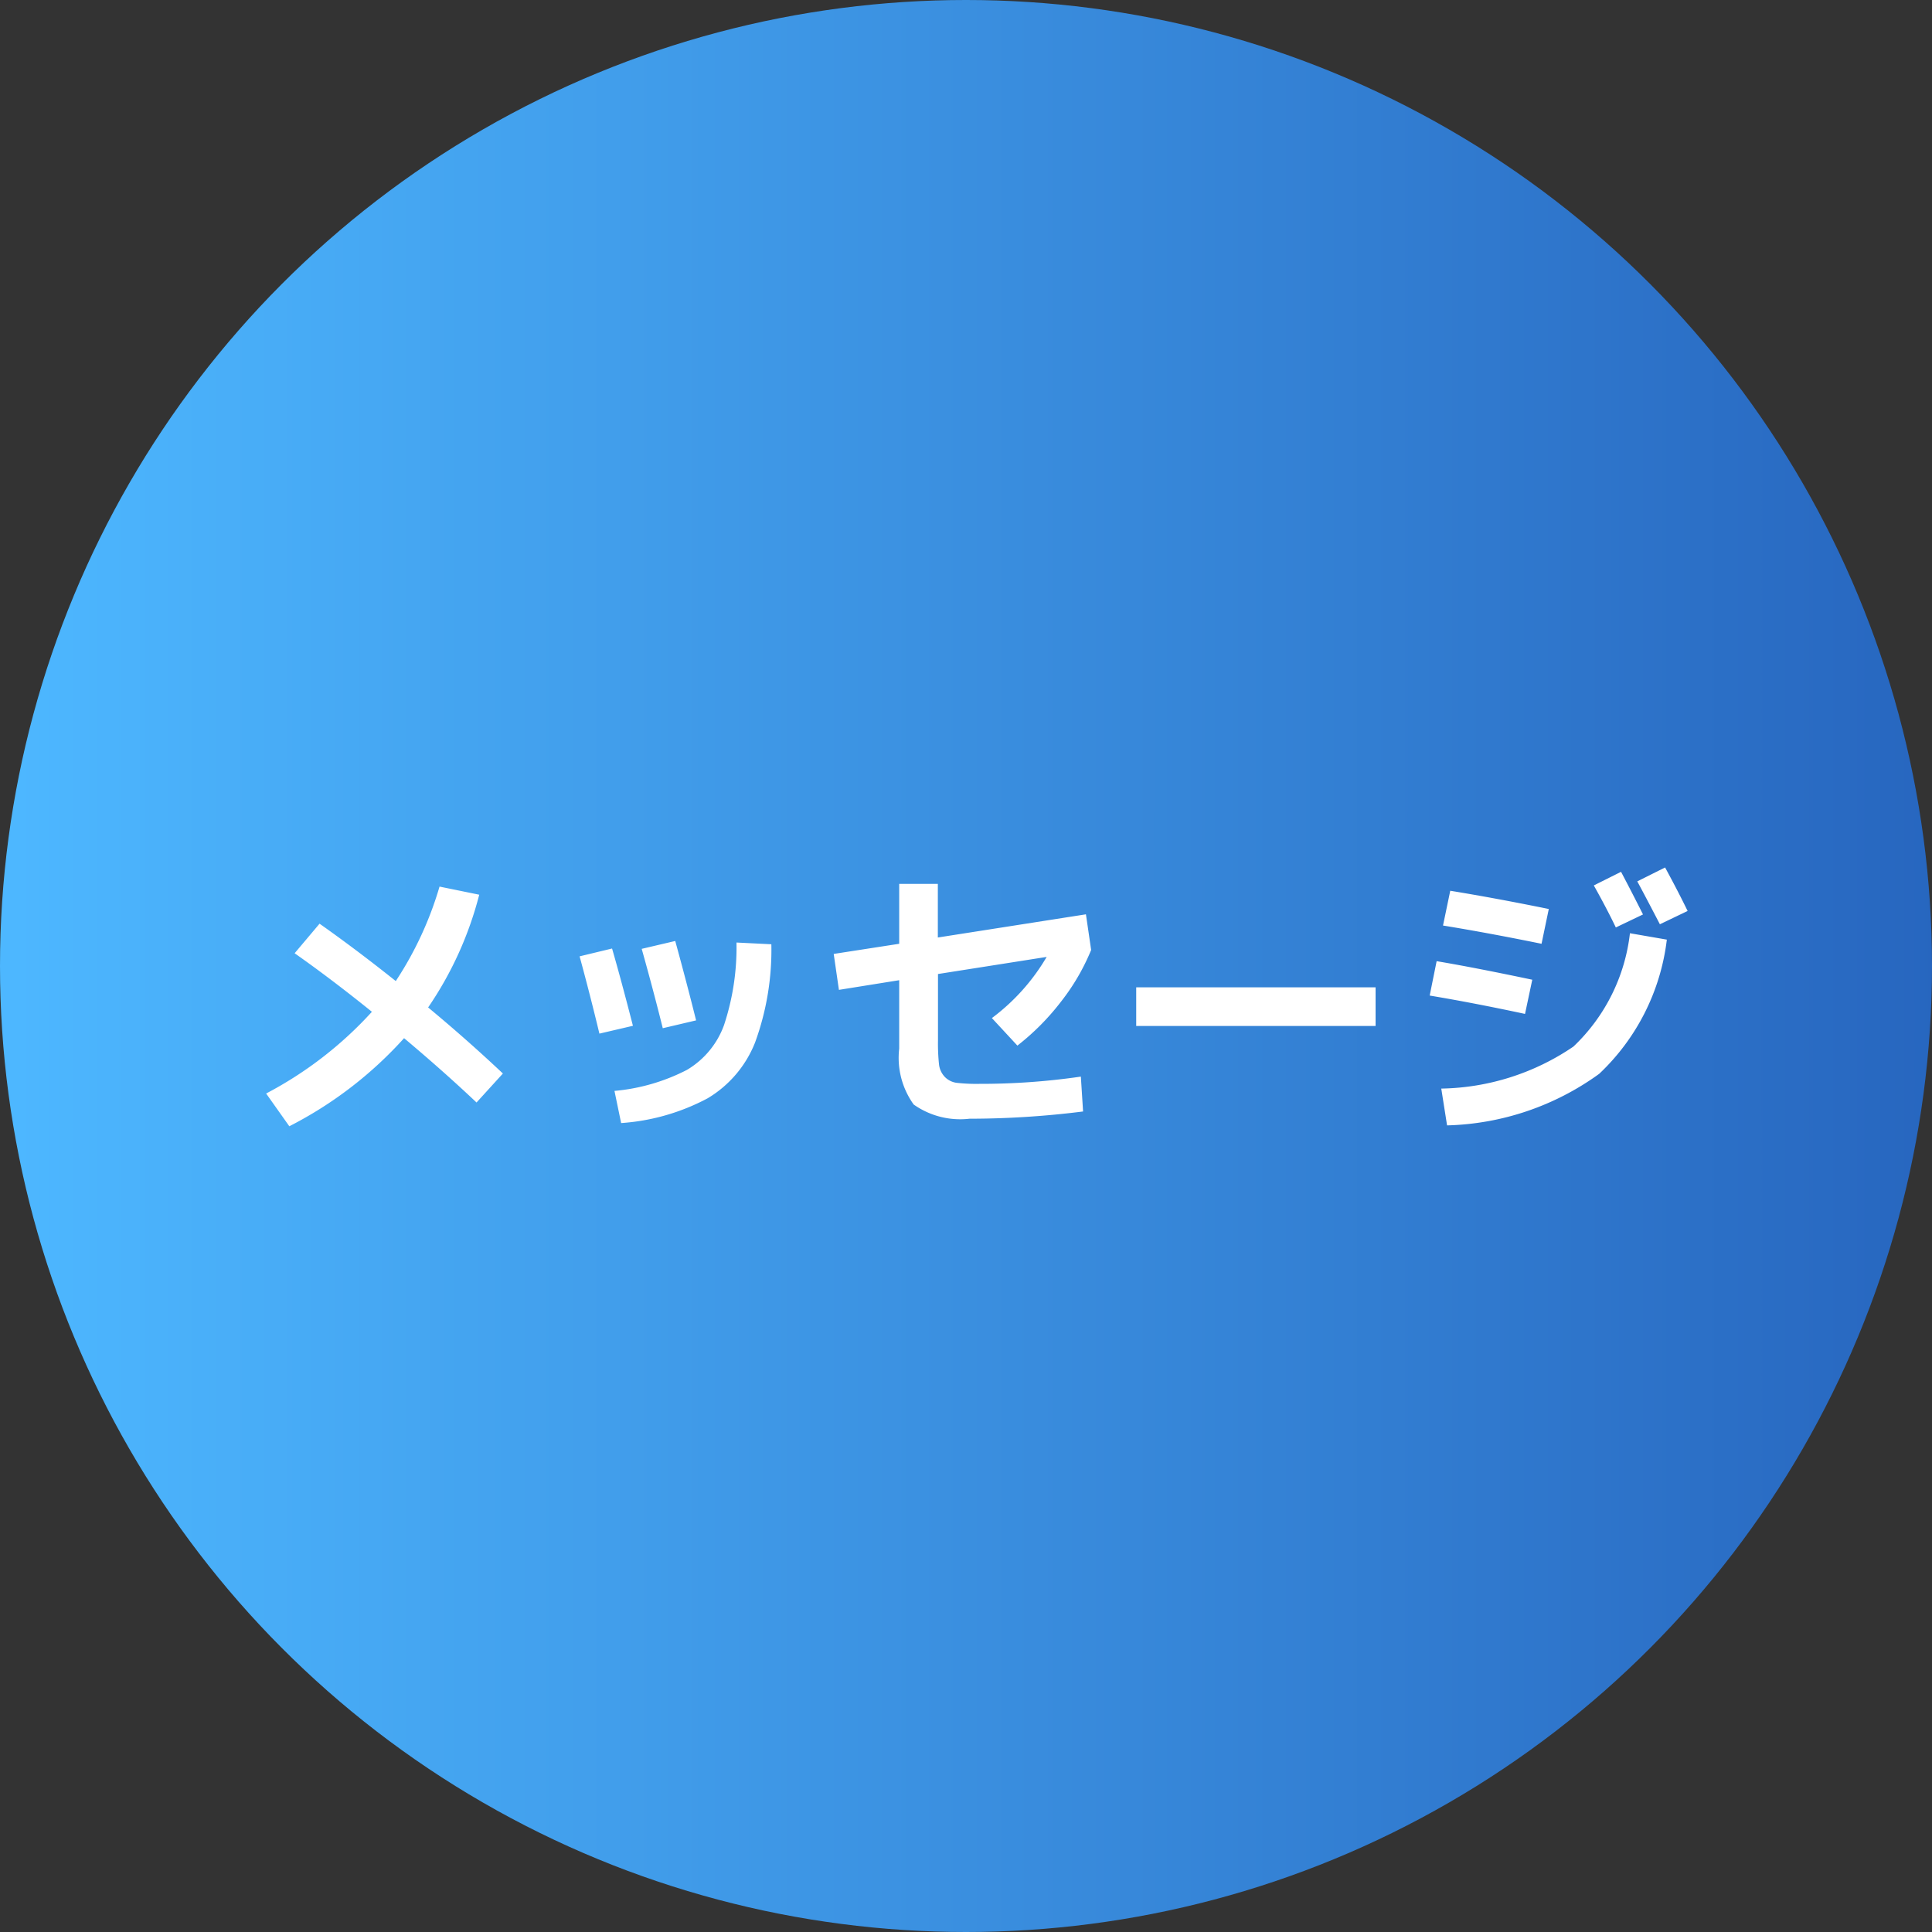
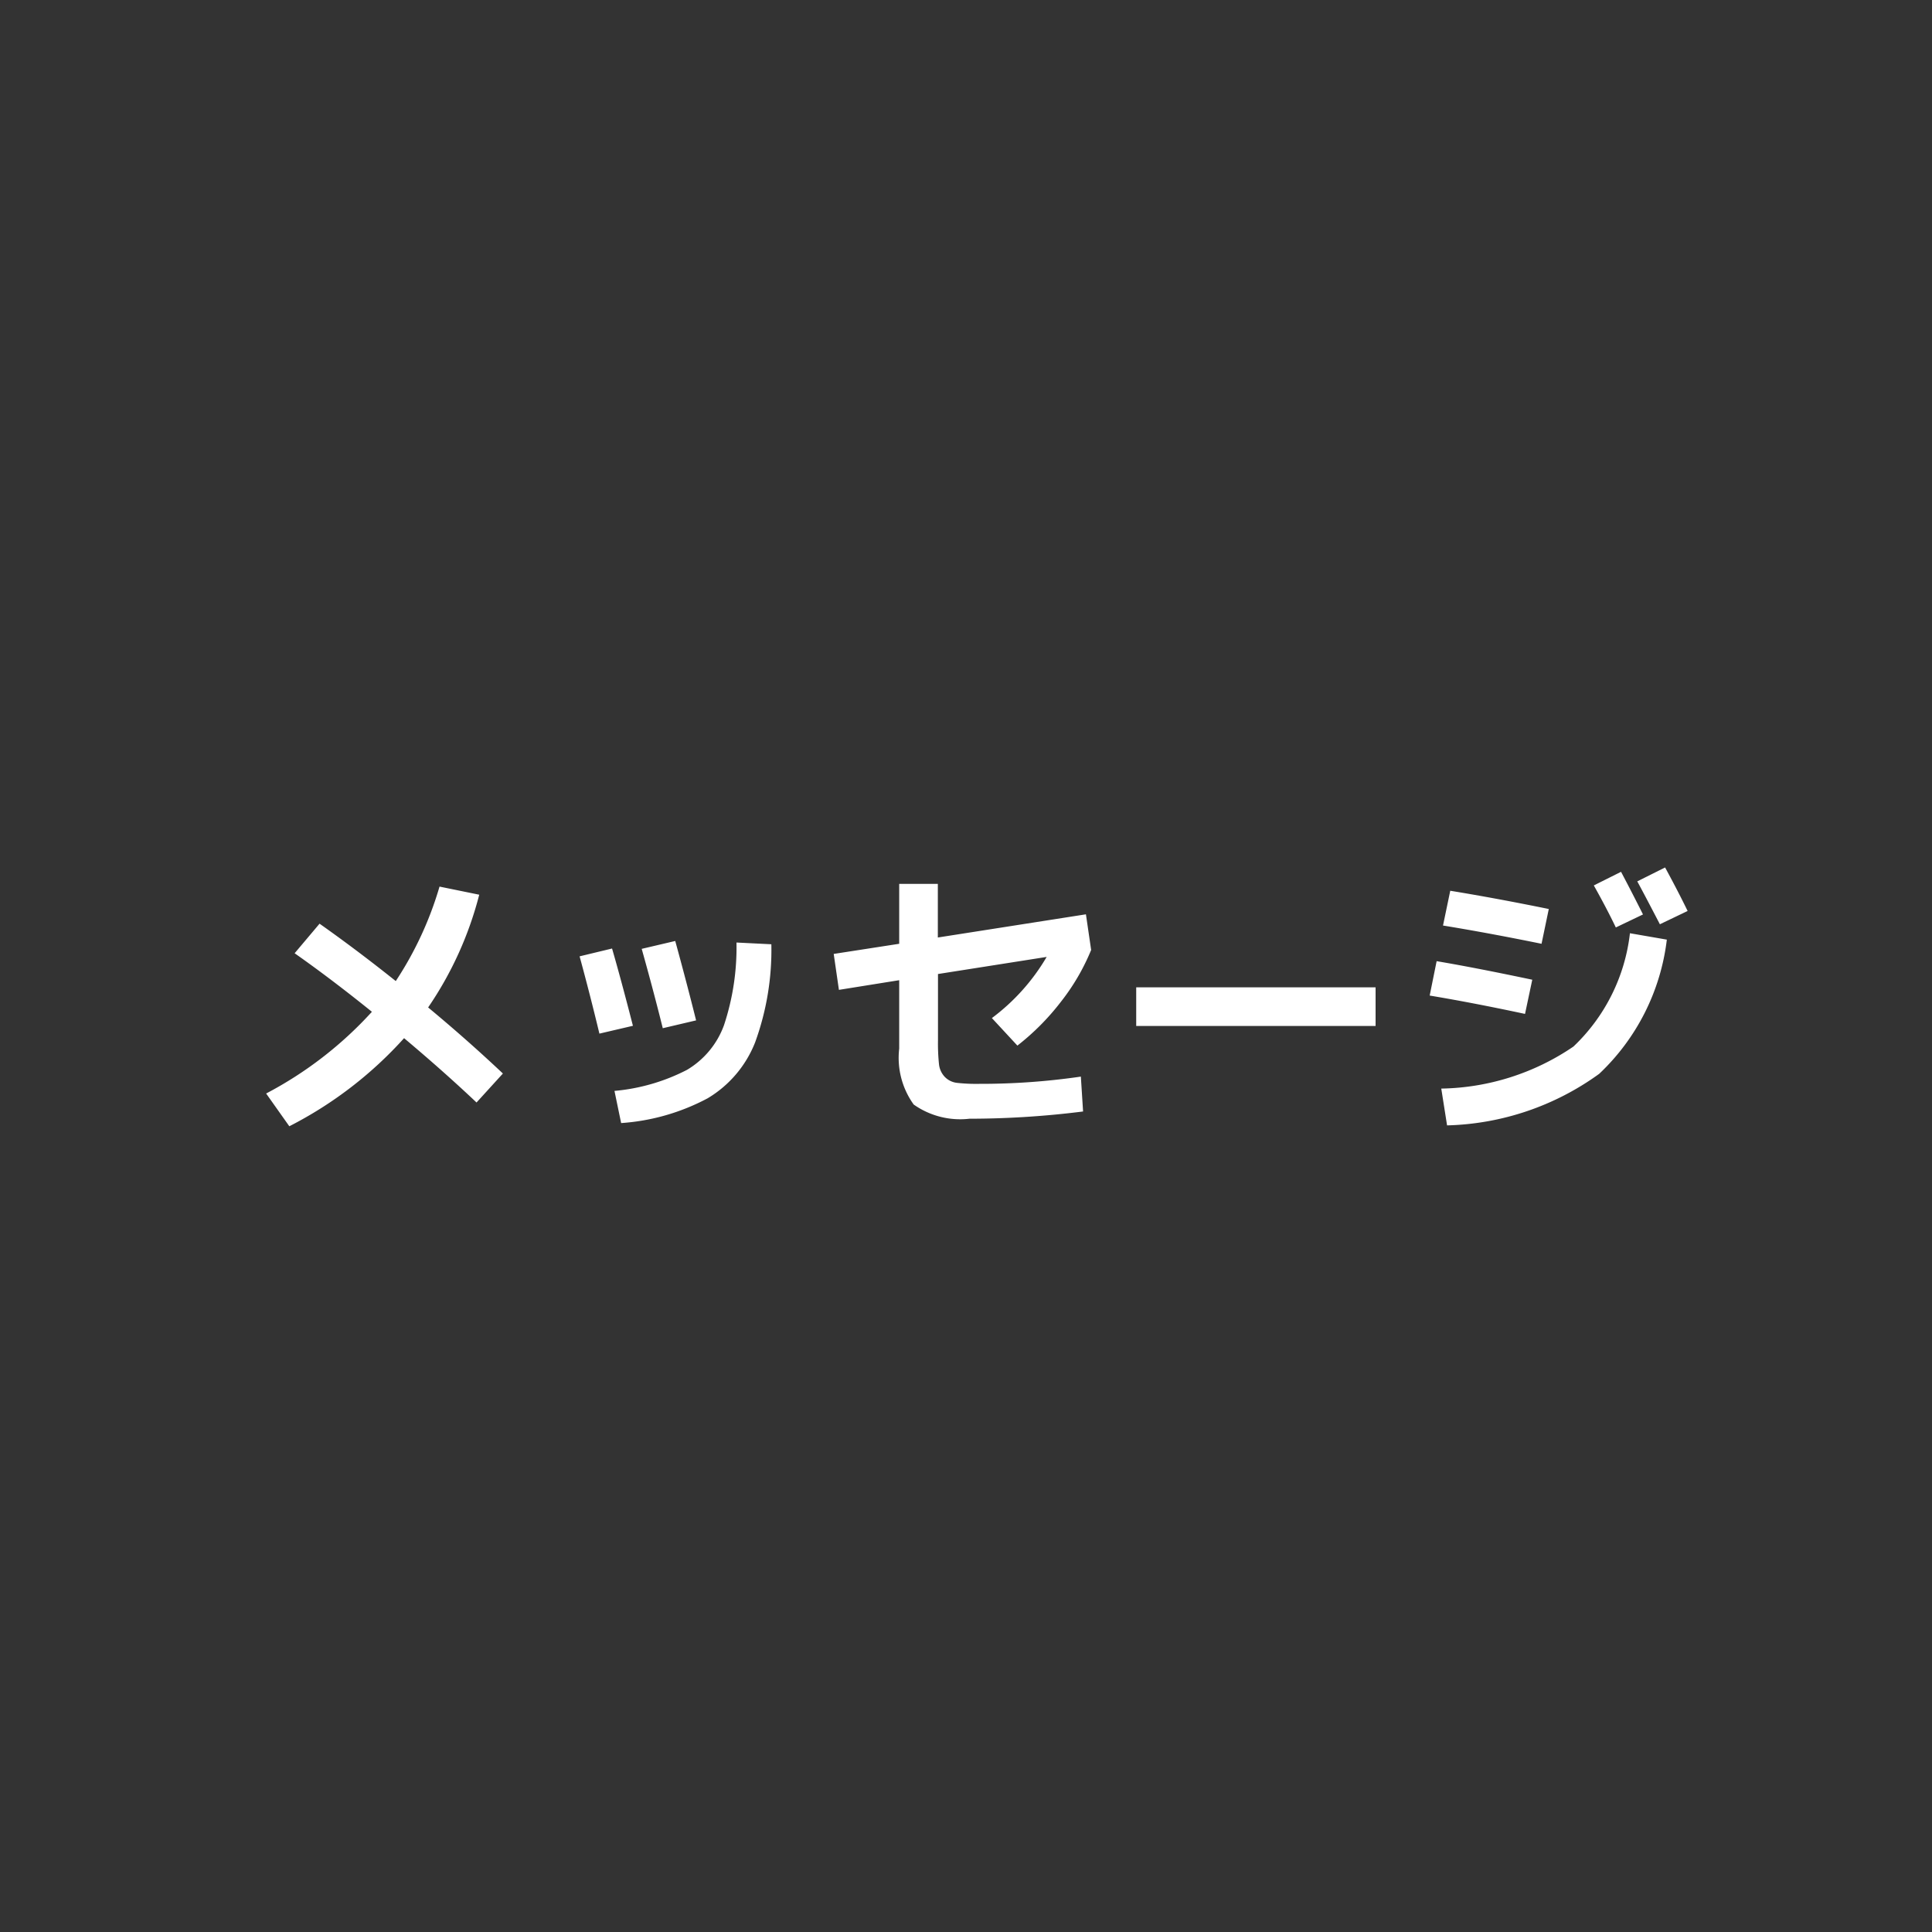
<svg xmlns="http://www.w3.org/2000/svg" width="40" height="40" viewBox="0 0 40 40">
  <rect x="0" y="0" width="40" height="40" fill="#333333" stroke="none" />
  <defs>
    <linearGradient id="linear-gradient" x1="0.011" y1="1" x2="1" y2="1" gradientUnits="objectBoundingBox">
      <stop offset="0" stop-color="#4db7ff" />
      <stop offset="1" stop-color="#2766bf" />
    </linearGradient>
  </defs>
  <g id="グループ_13777" data-name="グループ 13777" transform="translate(-2991 -3478)">
-     <circle id="楕円形_615" data-name="楕円形 615" cx="20" cy="20" r="20" transform="translate(2991 3478)" fill="url(#linear-gradient)" />
    <path id="パス_15078" data-name="パス 15078" d="M1.1-3.264l.516-.612q.774.546,1.578,1.188A7.234,7.234,0,0,0,4.1-4.644l.822.168A7.372,7.372,0,0,1,3.864-2.142q.81.672,1.548,1.368l-.546.6q-.672-.636-1.5-1.332A8.228,8.228,0,0,1,.99.318L.51-.36A7.942,7.942,0,0,0,2.7-2.052Q1.86-2.73,1.1-3.264Zm9.87-.186a5.592,5.592,0,0,1-.336,2.031A2.349,2.349,0,0,1,9.651-.261,4.45,4.45,0,0,1,7.86.252L7.722-.414a4.053,4.053,0,0,0,1.5-.435,1.781,1.781,0,0,0,.768-.927,5.108,5.108,0,0,0,.258-1.71ZM7-3.2l.672-.162q.186.642.432,1.6L7.41-1.6Q7.218-2.4,7-3.2Zm1.29-.156.69-.162q.234.852.432,1.644l-.69.162Q8.526-2.5,8.286-3.354ZM17.424.012a18.857,18.857,0,0,1-2.352.15,1.669,1.669,0,0,1-1.155-.294,1.656,1.656,0,0,1-.3-1.158V-2.706l-1.248.2-.108-.744,1.356-.21V-4.7h.8v1.11l3.066-.48.108.738a4.484,4.484,0,0,1-.627,1.074,5.03,5.03,0,0,1-.9.906l-.528-.57a4.275,4.275,0,0,0,1.134-1.266l-2.25.354v1.38a4.106,4.106,0,0,0,.021.489.447.447,0,0,0,.12.261.417.417,0,0,0,.249.123,3.664,3.664,0,0,0,.462.021,14.381,14.381,0,0,0,2.106-.15Zm1.1-1.77v-.8h4.956v.8Zm10.224-1.92.762.132a4.563,4.563,0,0,1-1.4,2.778A5.605,5.605,0,0,1,24.96.3l-.12-.762a5,5,0,0,0,2.736-.87A3.829,3.829,0,0,0,28.746-3.678Zm.27-.39-.564.27q-.192-.4-.456-.87l.564-.282Q28.806-4.488,29.016-4.068Zm.924-.072-.576.276q-.324-.624-.468-.888l.576-.288Q29.748-4.536,29.94-4.14ZM24.744-3.1q.786.132,1.98.384l-.15.708Q25.5-2.238,24.6-2.388Zm.282-1.458q.954.156,2.04.378l-.15.72q-1.086-.222-2.04-.378Z" transform="translate(2996 3501)" fill="#fff" opacity="0.997" />
  </g>
</svg>